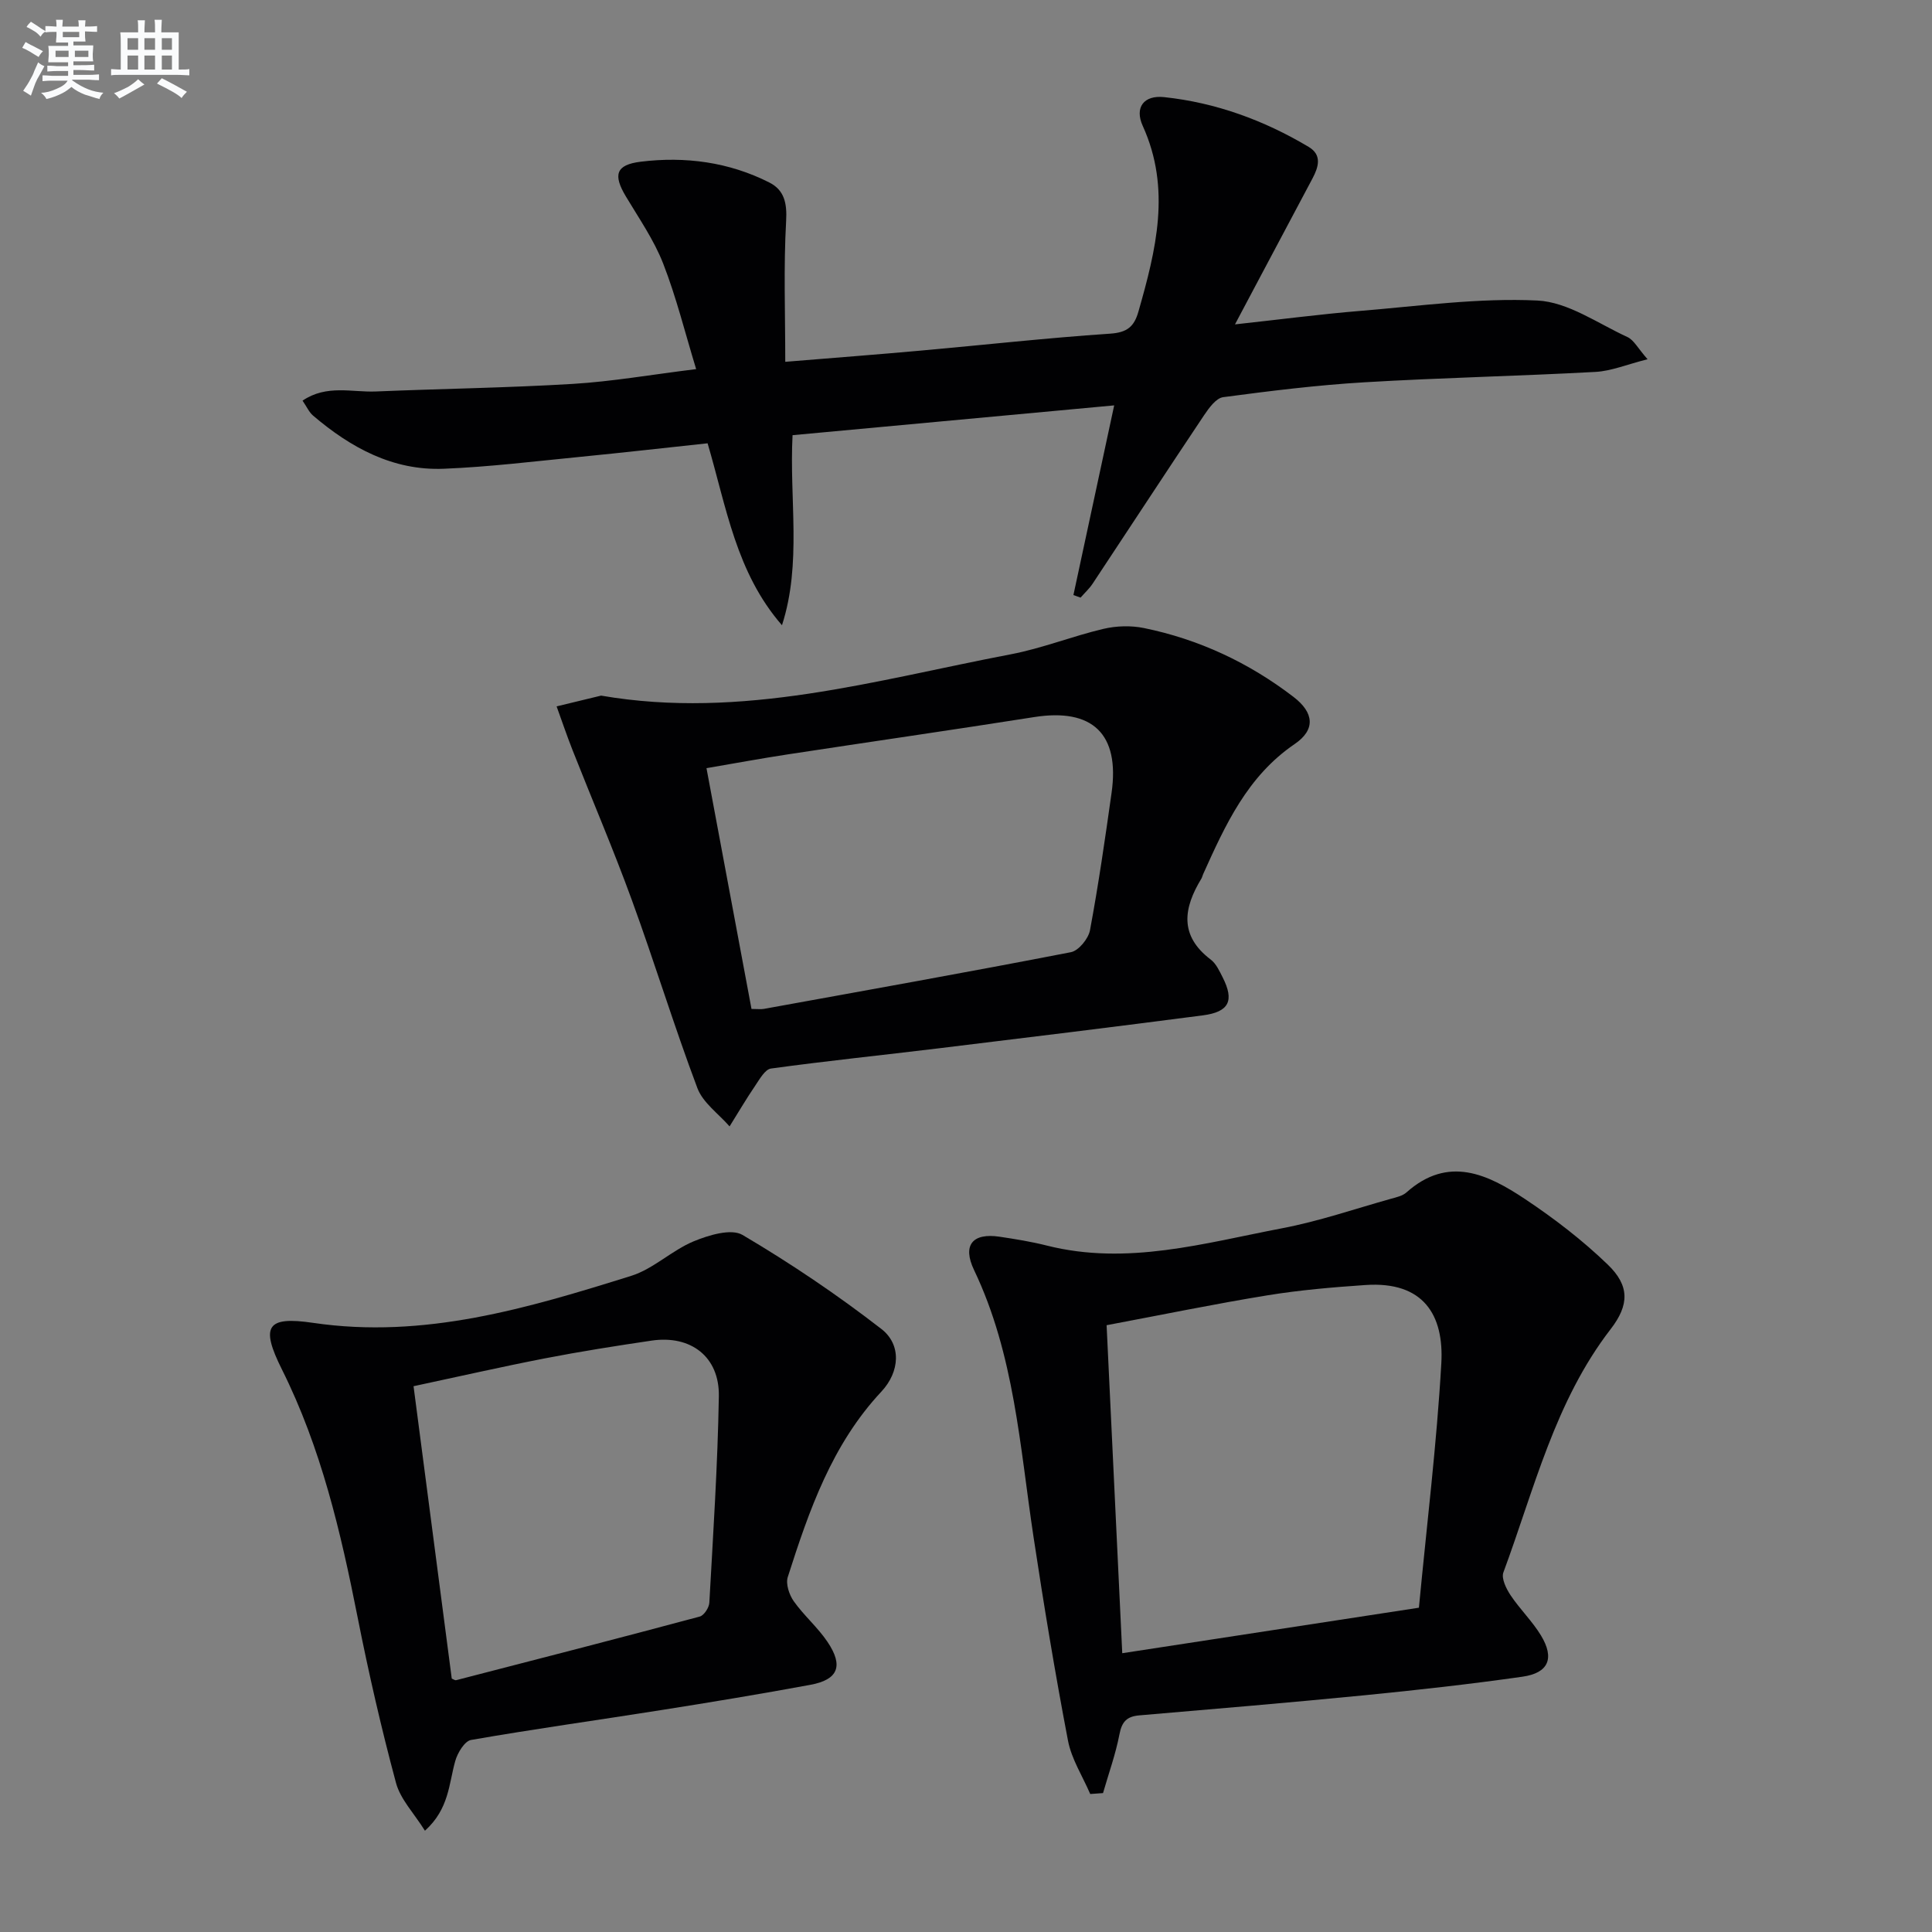
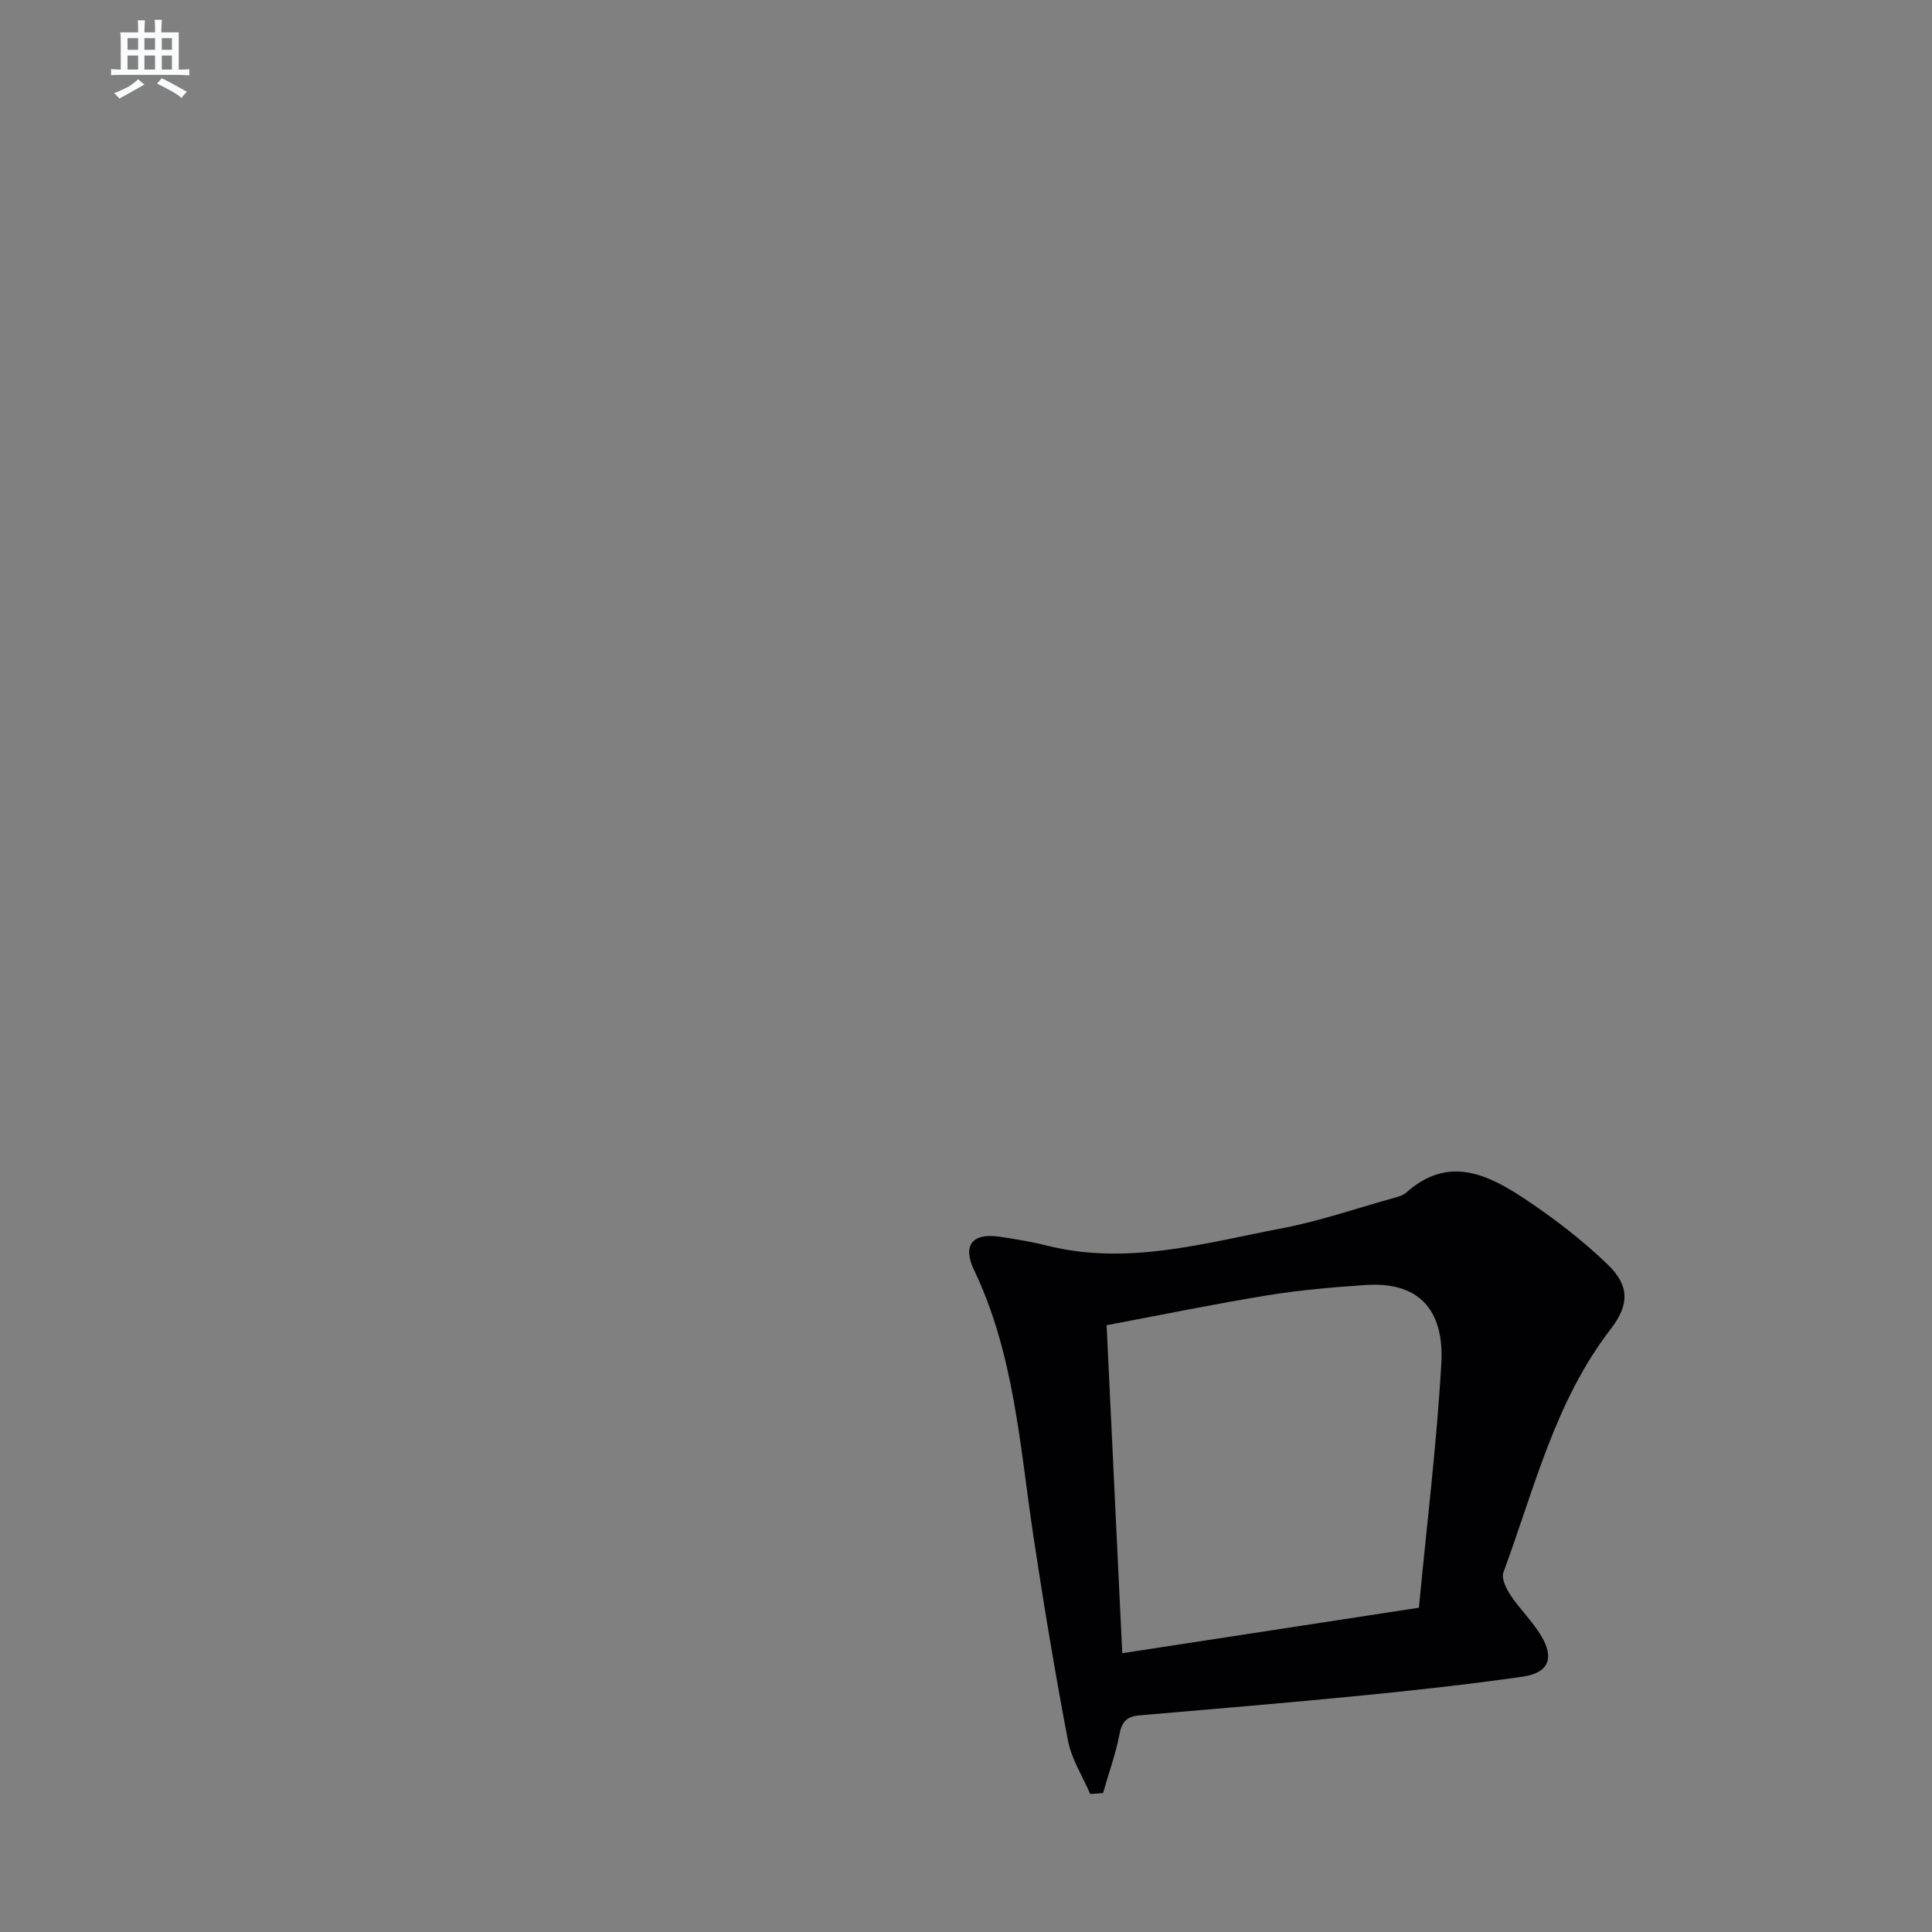
<svg xmlns="http://www.w3.org/2000/svg" enable-background="new 0 0 400 400" viewBox="0 0 400 400">
  <rect x="0" y="0" width="400" height="400" fill="#808080" stroke="none" />
  <g fill="#010103">
-     <path d="m161.9 129.45c-9.51-10.93-11.49-24.41-15.4-37.67-8.86.95-17.58 1.94-26.31 2.8-9.43.92-18.85 2.09-28.3 2.47-10.53.43-19.27-4.36-27.08-11.01-.82-.7-1.29-1.81-2.17-3.09 4.98-3.39 10.25-1.69 15.2-1.9 13.6-.57 27.21-.75 40.79-1.57 8.08-.49 16.11-1.9 25.5-3.06-2.31-7.56-4.11-14.89-6.83-21.86-1.91-4.89-5-9.34-7.72-13.89-2.66-4.44-2.12-6.55 3.07-7.19 9.2-1.13 18.26.06 26.64 4.31 3.09 1.57 3.68 4.26 3.47 7.97-.54 9.53-.18 19.1-.18 29.15 10.25-.84 19.15-1.52 28.04-2.32 13.08-1.17 26.14-2.63 39.23-3.51 3.51-.24 4.96-1.44 5.85-4.57 3.64-12.75 6.82-25.41.89-38.45-1.72-3.79.2-6.41 4.44-5.95 10.7 1.14 20.67 4.79 29.91 10.3 2.83 1.68 2.04 4.19.79 6.55-3.89 7.34-7.79 14.67-11.69 22-1.31 2.46-2.61 4.92-4.35 8.2 9.29-1.01 17.64-2.11 26.02-2.8 12.19-1 24.45-2.72 36.58-2.14 6.33.3 12.51 4.74 18.65 7.56 1.33.61 2.16 2.31 4.17 4.6-4.27 1.07-7.49 2.44-10.78 2.62-15.94.87-31.92 1.2-47.86 2.15-9.77.58-19.52 1.79-29.23 3.08-1.47.2-2.94 2.24-3.95 3.74-7.75 11.58-15.37 23.25-23.07 34.87-.7 1.05-1.66 1.93-2.5 2.89-.49-.18-.99-.35-1.48-.53 2.75-12.82 5.51-25.65 8.44-39.27-22.24 2.06-44.42 4.12-66.59 6.17-.69 13.35 1.95 26.53-2.19 39.35z" />
    <path d="m225.72 371.43c-1.58-3.68-3.88-7.23-4.61-11.08-2.68-14.01-5.01-28.1-7.14-42.21-2.82-18.69-3.95-37.71-12.3-55.19-2.47-5.17-.31-7.74 5.29-6.9 3.27.49 6.56 1.02 9.77 1.83 16.64 4.2 32.65-.52 48.71-3.58 7.63-1.45 15.05-4.01 22.55-6.11 1.12-.31 2.4-.59 3.21-1.32 8.66-7.71 16.83-3.75 24.54 1.38 6.05 4.03 11.91 8.53 17.13 13.57 4.55 4.38 4.47 8.35.6 13.36-11.56 14.98-15.82 33.14-22.21 50.37-.46 1.25.59 3.38 1.49 4.73 1.93 2.9 4.51 5.38 6.3 8.34 2.84 4.7 1.58 7.75-3.83 8.52-10.85 1.55-21.75 2.76-32.65 3.84-15.55 1.53-31.12 2.84-46.69 4.17-2.58.22-3.61 1.3-4.11 3.92-.79 4.12-2.24 8.12-3.4 12.17-.89.06-1.77.13-2.65.19zm68.05-38.57c1.64-17.27 3.69-33.9 4.64-50.59.57-9.96-3.65-17.04-15.7-16.22-6.78.46-13.58 1.04-20.28 2.13-11.05 1.8-22.03 4.07-33.32 6.19 1.09 22.84 2.15 45.01 3.24 67.91 20.61-3.16 40.69-6.24 61.42-9.42z" />
-     <path d="m124.45 144.02c29.22 5.04 56.89-3.23 84.85-8.56 6.48-1.24 12.71-3.74 19.15-5.26 2.68-.63 5.71-.72 8.39-.17 11.4 2.33 21.75 7.19 30.96 14.25 4.32 3.31 4.56 6.83.24 9.77-9.79 6.67-14.35 16.75-18.94 26.93-.14.3-.2.64-.36.92-3.71 6.09-4.64 11.79 1.93 16.77 1.12.85 1.81 2.38 2.48 3.7 2.43 4.81 1.34 7.14-4.11 7.85-18.26 2.38-36.54 4.62-54.82 6.84-11.53 1.4-23.1 2.59-34.6 4.17-1.23.17-2.34 2.19-3.25 3.53-1.87 2.75-3.56 5.63-5.32 8.45-2.28-2.62-5.51-4.88-6.66-7.92-4.85-12.88-8.87-26.06-13.59-38.99-3.8-10.43-8.18-20.65-12.25-30.97-1.18-2.99-2.21-6.05-3.31-9.08 3.06-.73 6.13-1.48 9.21-2.23zm31.14 64.87c1.26 0 1.93.1 2.56-.01 21.2-3.85 42.42-7.63 63.57-11.74 1.6-.31 3.62-2.79 3.95-4.54 1.76-9.44 3.13-18.95 4.47-28.46 1.72-12.19-3.94-17.57-16-15.68-17.03 2.68-34.09 5.14-51.13 7.74-5.51.84-10.99 1.86-16.74 2.84 3.15 16.89 6.2 33.16 9.32 49.85z" />
-     <path d="m87.98 379.03c-2.25-3.6-5.07-6.49-5.99-9.89-3.05-11.35-5.68-22.82-7.96-34.35-3.49-17.64-7.55-35.02-15.66-51.26-4.46-8.93-3.2-11.07 6.43-9.65 23.03 3.4 44.48-3.04 65.89-9.73 4.59-1.44 8.39-5.26 12.91-7.14 3.12-1.29 7.78-2.71 10.13-1.33 9.95 5.87 19.6 12.38 28.74 19.46 4.21 3.26 3.85 8.87 0 12.99-10.23 10.94-14.96 24.58-19.37 38.38-.46 1.42.3 3.68 1.24 5.01 2.1 2.97 4.97 5.41 6.99 8.42 3.35 4.98 2.2 7.82-3.53 8.88-10.28 1.9-20.61 3.61-30.94 5.24-13.11 2.08-26.26 3.9-39.33 6.18-1.34.23-2.81 2.69-3.28 4.37-1.33 4.7-1.25 9.89-6.27 14.42zm5.55-31.5c.33.13.67.4.92.33 16.82-4.34 33.65-8.67 50.43-13.17.88-.24 1.92-1.84 1.98-2.86.79-14.25 1.73-28.5 1.97-42.76.14-8.18-5.82-12.71-13.93-11.51-7.37 1.09-14.74 2.25-22.06 3.67-9.05 1.76-18.04 3.81-27.22 5.77 2.68 20.57 5.3 40.55 7.91 60.53z" />
  </g>
-   <path d="m6.8 9.5c.6.3 1.3.7 2.1 1.1-.4.4-.7.8-.9 1.2-.7-.4-1.3-.8-1.8-1.1s-1.1-.6-1.6-.8c.2-.4.5-.8.7-1.2.4.2.8.5 1.5.8zm.9 6.9c-.3.6-.5 1.1-.7 1.7s-.4 1.1-.6 1.7c-.6-.4-1.1-.7-1.6-1 .7-1 1.2-1.8 1.5-2.4.3-.5.6-1.1.8-1.7.3-.6.5-1.2.8-1.8.3.3.8.6 1.3.8-.7 1.3-1.2 2.2-1.5 2.7zm.1-11c.4.3 1 .7 1.7 1.1-.5.2-.8.6-1.1 1.1-.5-.6-1-1-1.4-1.2s-.9-.6-1.5-.8c.2-.4.5-.7.9-1.1.5.3.9.6 1.4.9zm10.5 13.1c1 .4 2 .6 3.1.7-.4.4-.7.8-.8 1.3-.9-.2-1.9-.6-3-.9-1-.4-2-.9-2.8-1.6-.5.4-1.1.9-1.9 1.3s-1.9.9-3.3 1.2c-.1-.3-.5-.8-1.1-1.3 1 0 2.1-.3 3.2-.8 1.2-.5 1.9-1 2.3-1.7h-3.2c-.4 0-1 0-2 .1v-1.2c1 0 1.7.1 2 .1h3.3v-1h-2.3c-.2 0-.9 0-2 .1v-1.2c1.2 0 1.9.1 2 .1h2.3v-.8h-4.1c0-.7.1-1.2.1-1.6 0-.5 0-1.1-.1-1.8h4.1v-.7h-2.5c0-.6.1-1.1.1-1.6v-.6h-.5c-.4 0-1 0-1.8.1v-1.3c1.2 0 1.9.1 2.1.1h.2c0-.3 0-.8-.1-1.4h1.4c0 .6-.1 1-.1 1.4h3.4c0-.4 0-.8-.1-1.3h1.5c0 .4-.1.9-.1 1.3.7 0 1.5 0 2.5-.1v1.2c-1 0-1.8-.1-2.5-.1v.6c0 .3 0 .8.1 1.5h-2.5v.8h4.1c0 .8-.1 1.3-.1 1.8s0 1 .1 1.5h-4.1v.8h1.4c.8 0 1.8 0 2.9-.1v1.2c-1 0-1.9-.1-2.8-.1h-1.5v1h3.2c.3 0 1 0 2.1-.1v1.2c-1.1 0-1.8-.1-2.1-.1h-3.4l-.1.1c1.4 1 2.4 1.5 3.4 1.9zm-4.1-6.7v-1.3h-2.7v1.3zm2.2-4.1v-1.1h-3.4v1.1zm1.9 4.1v-1.3h-2.8v1.3z" fill="#fafbfc" />
  <path d="m37 6.7v2.3 5.4c1 0 1.8 0 2.2-.1v1.3c-.6 0-1.5-.1-2.5-.1h-11.9c-.7 0-1.3 0-1.8.1v-1.3c.5 0 1.1.1 2 .1v-5.2c0-1 0-1.8-.1-2.5h3.7c0-1.3 0-2.1-.1-2.5h1.5c0 .4-.1 1.3-.1 2.5h2.2c0-1.2 0-2.1-.1-2.6h1.5c0 .4-.1 1.3-.1 2.6zm-12.3 13.7c-.3-.4-.7-.8-1.1-1.1 1.1-.4 2.1-.9 2.9-1.3.8-.5 1.5-1 2.1-1.6.4.4.9.8 1.3 1.1-2.5 1.4-4.2 2.4-5.2 2.9zm3.9-10.1v-2.4h-2.2v2.4zm0 4.1v-2.9h-2.2v2.9zm3.5-4.1v-2.4h-2.2v2.4zm0 4.1v-2.9h-2.2v2.9zm.4 2.9 1-1.1c.6.3 1.4.7 2.5 1.3s2 1.1 2.7 1.5c-.4.4-.8.8-1.1 1.3-.8-.8-2.5-1.7-5.1-3zm3.1-7v-2.4h-2.1v2.4zm0 4.1v-2.9h-2.1v2.9z" fill="#fafbfc" />
</svg>